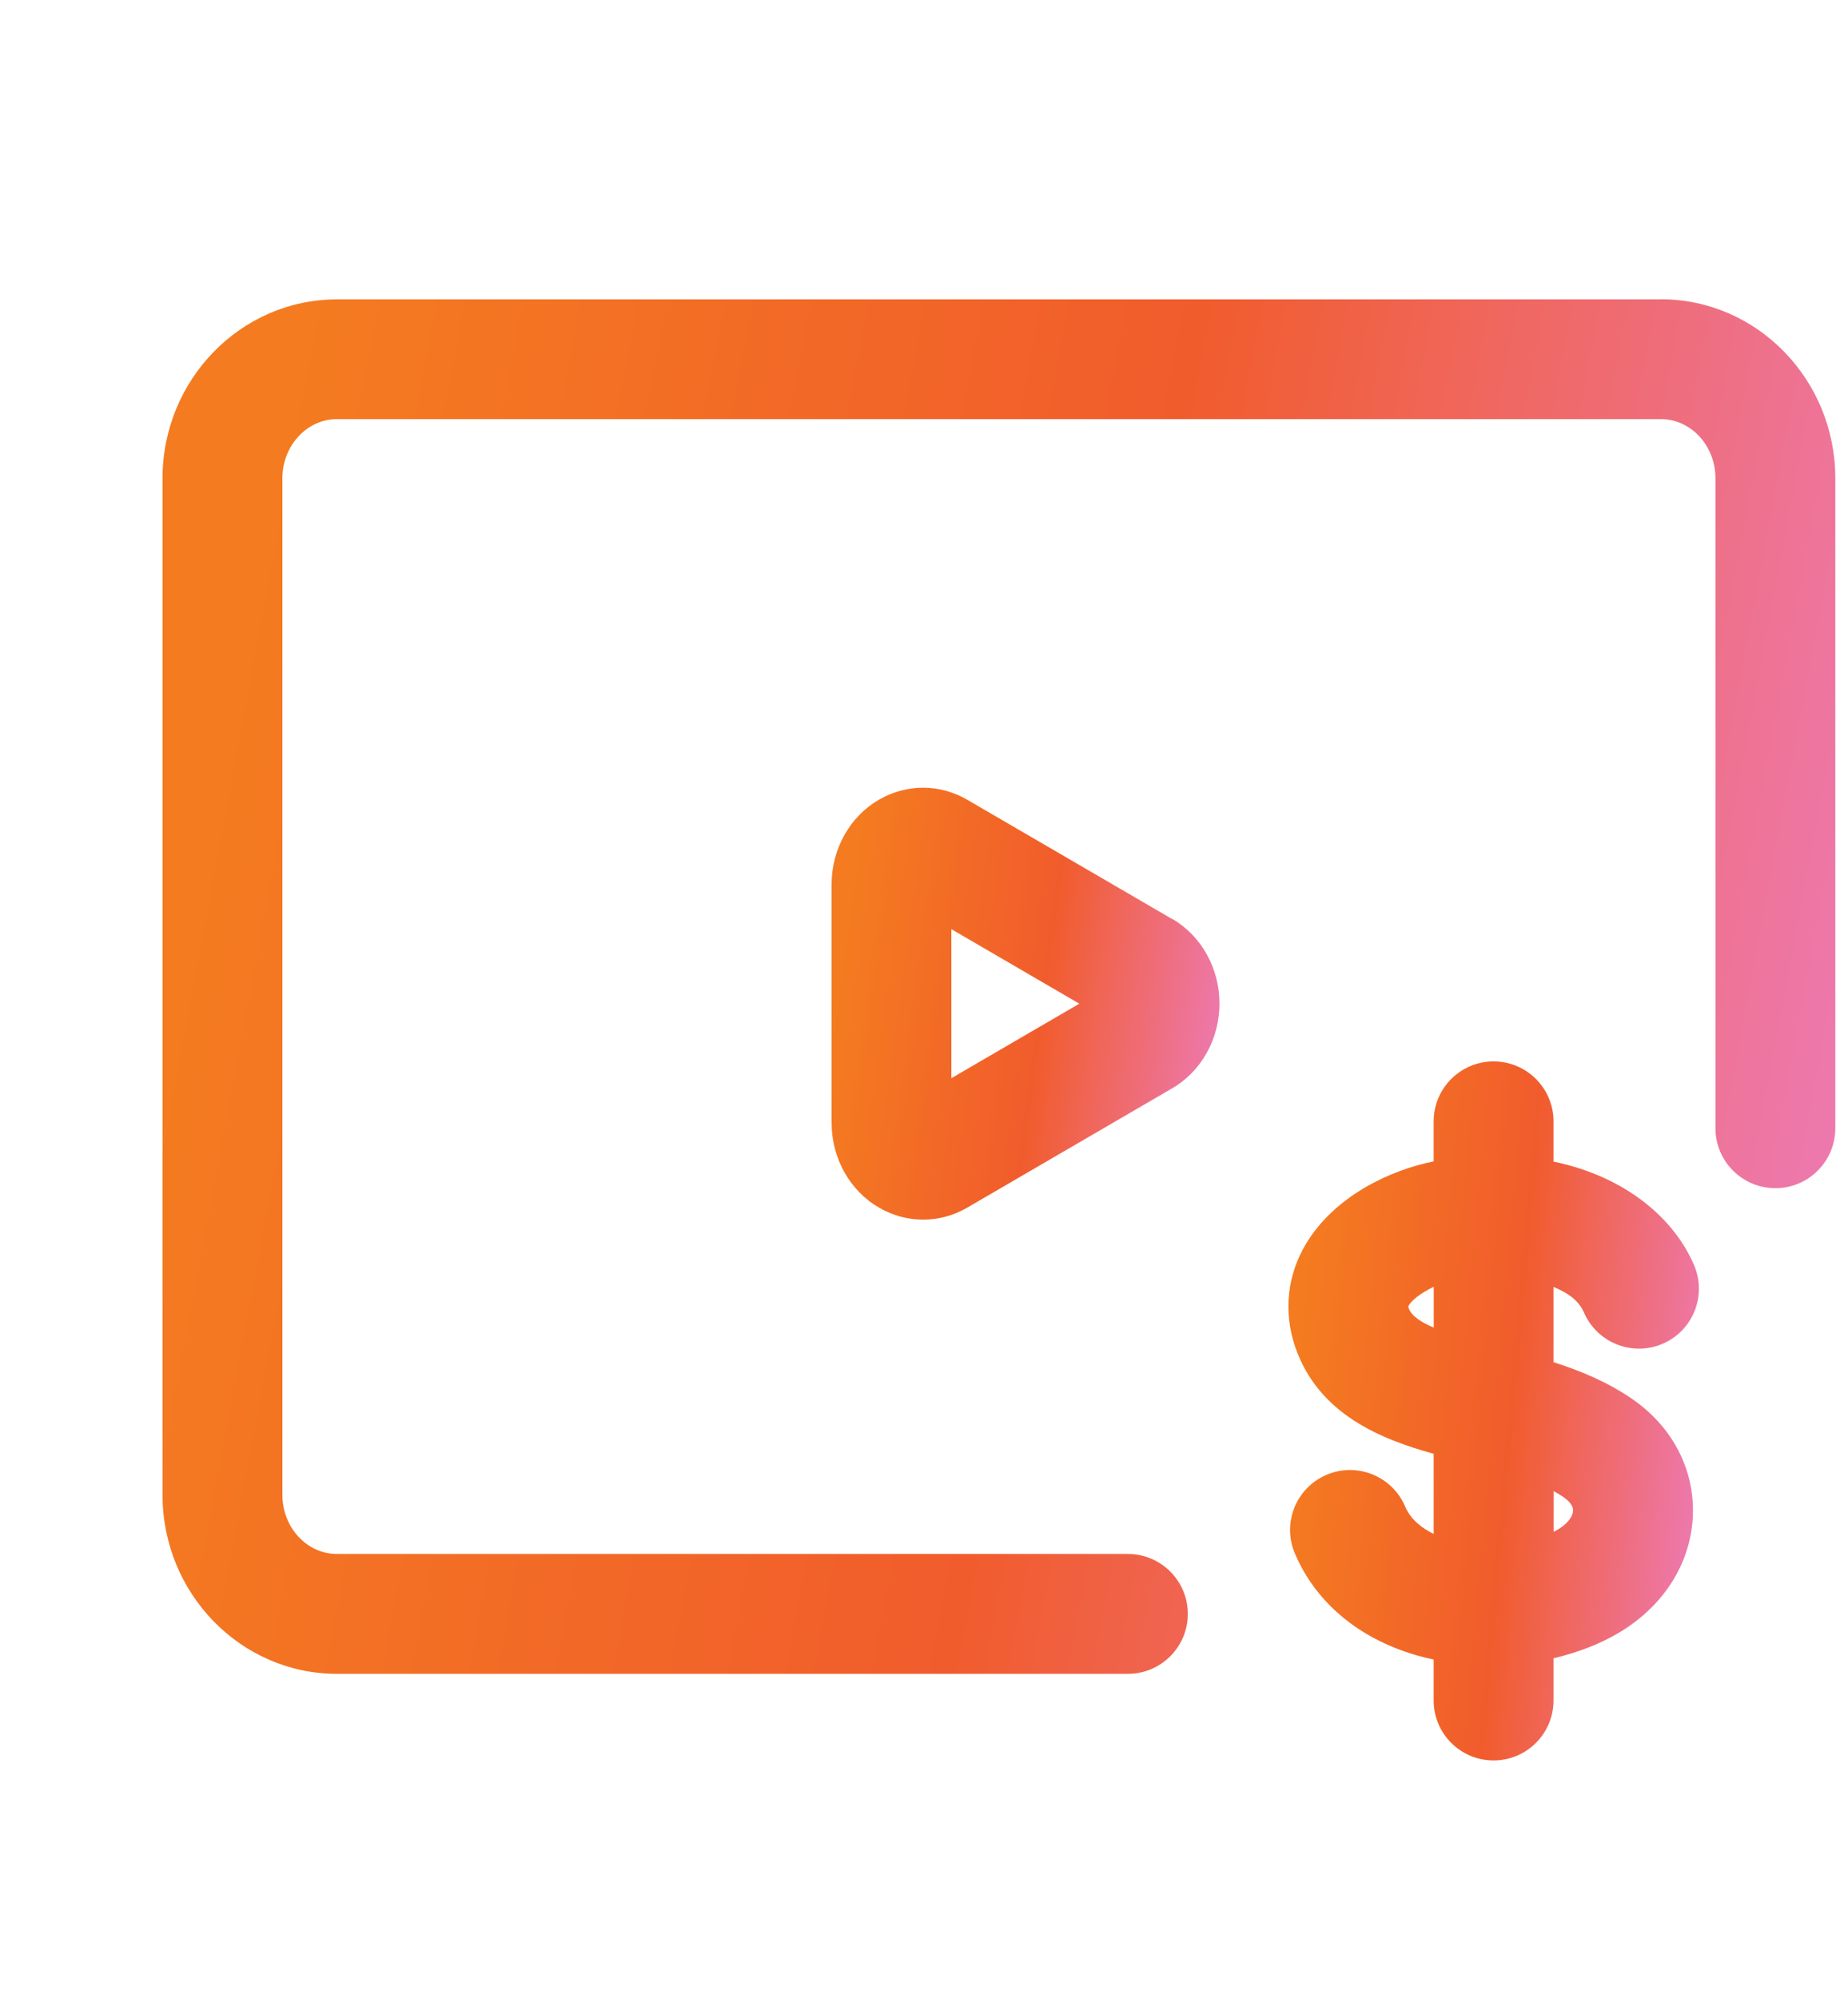
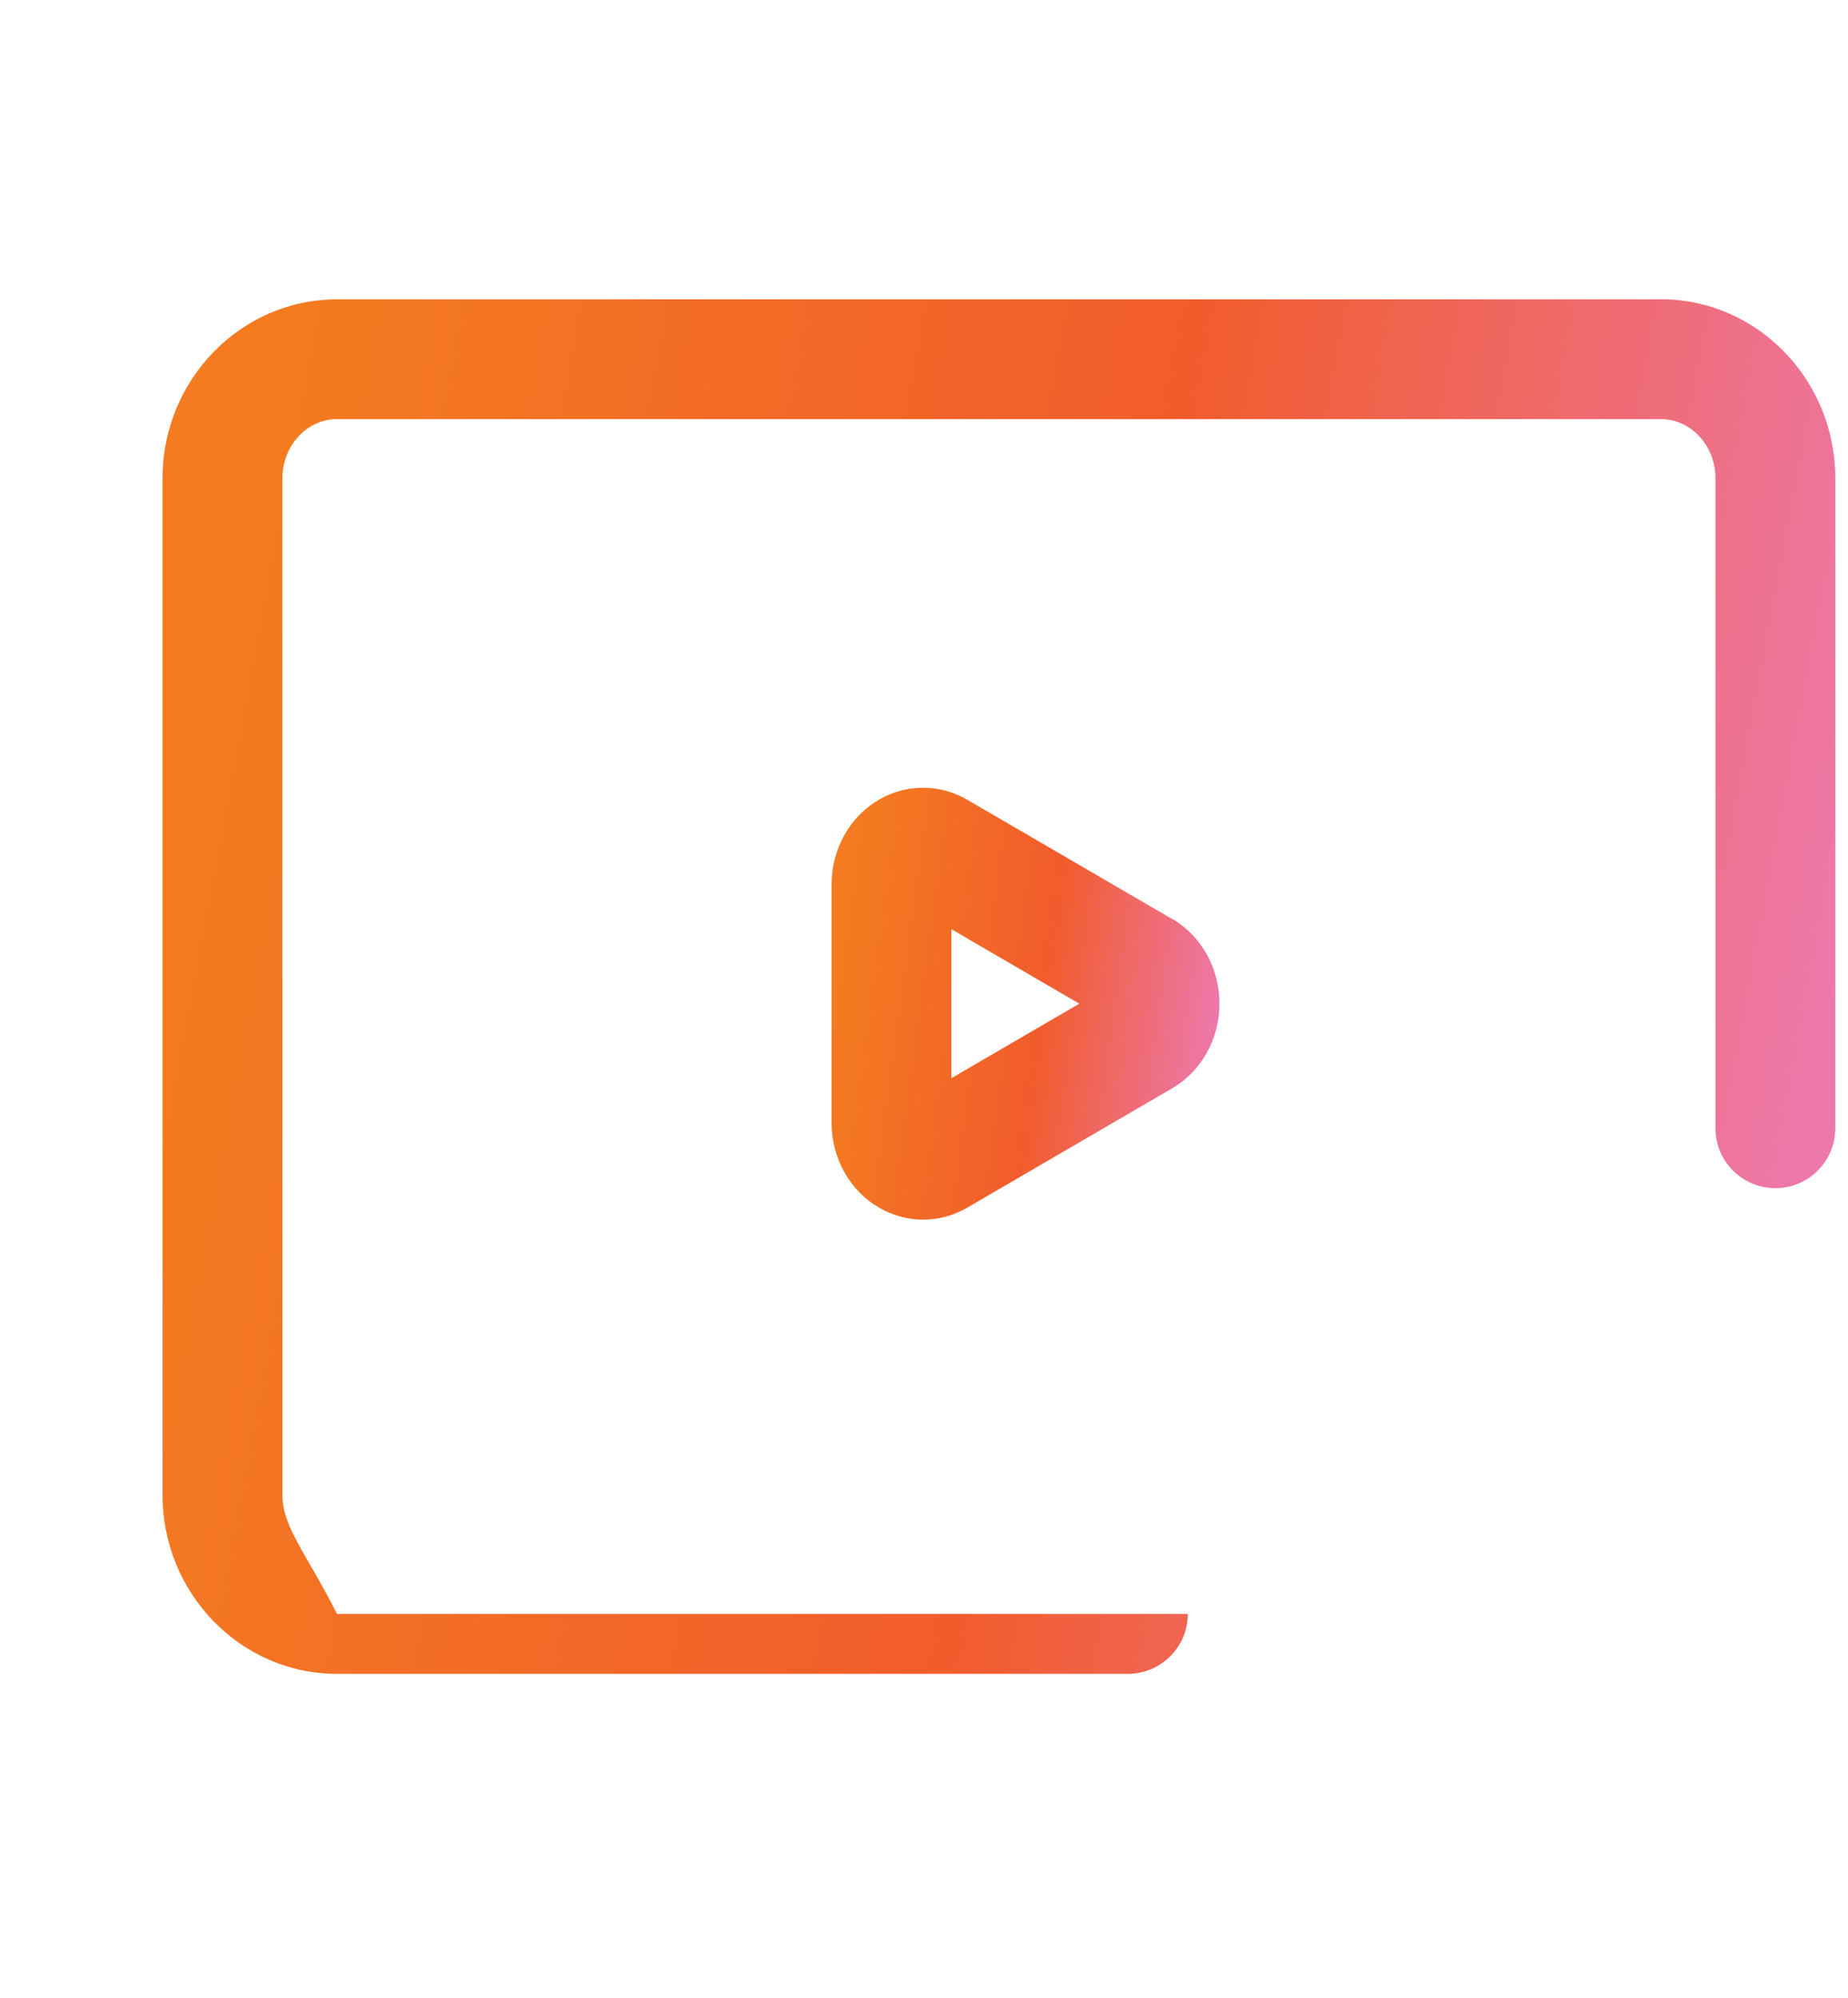
<svg xmlns="http://www.w3.org/2000/svg" width="74" height="80" viewBox="0 0 74 80" fill="none">
  <path d="M46.94 36.804L38.736 32.028C37.632 31.384 36.312 31.384 35.208 32.016C34.032 32.692 33.3 33.996 33.3 35.416V44.964C33.3 46.384 34.032 47.688 35.208 48.364C35.756 48.68 36.36 48.84 36.964 48.84C37.568 48.84 38.184 48.68 38.736 48.356L46.94 43.58C48.108 42.9 48.832 41.6 48.832 40.188C48.832 38.776 48.108 37.476 46.94 36.796V36.804ZM38.096 43.176V37.208L43.22 40.192L38.096 43.176Z" fill="url(#paint0_linear_6949_14900)" />
-   <path d="M63.42 52.54C63.936 53.76 65.344 54.332 66.564 53.816C67.784 53.3 68.356 51.892 67.84 50.672C67.052 48.812 65.112 47.116 62.208 46.516V44.904C62.208 43.58 61.132 42.504 59.808 42.504C58.484 42.504 57.408 43.58 57.408 44.904V46.508C55.712 46.844 53.476 47.868 52.316 49.776C51.548 51.036 51.384 52.508 51.856 53.912C52.78 56.652 55.344 57.644 57.408 58.216V61.424C56.944 61.2 56.492 60.856 56.268 60.332C55.752 59.112 54.344 58.54 53.124 59.056C51.904 59.572 51.332 60.98 51.848 62.2C52.676 64.16 54.4 65.608 56.704 66.28C56.936 66.348 57.172 66.404 57.408 66.456V68.096C57.408 69.42 58.484 70.496 59.808 70.496C61.132 70.496 62.208 69.42 62.208 68.096V66.404C63.32 66.144 64.36 65.72 65.216 65.132C66.86 64 67.8 62.296 67.792 60.456C67.784 58.672 66.872 57.036 65.292 55.976C64.308 55.312 63.248 54.88 62.208 54.548V51.536C62.78 51.764 63.228 52.092 63.416 52.54H63.42ZM56.408 52.384C56.396 52.348 56.392 52.328 56.392 52.324C56.448 52.136 56.852 51.792 57.412 51.528V53.164C56.904 52.948 56.512 52.692 56.408 52.384ZM62.612 59.956C62.752 60.052 62.992 60.248 62.992 60.48C62.992 60.7 62.808 60.964 62.496 61.176C62.412 61.236 62.312 61.292 62.212 61.344V59.712C62.352 59.788 62.488 59.868 62.612 59.952V59.956Z" fill="url(#paint1_linear_6949_14900)" />
-   <path d="M66.508 11.988H13.492C9.644 11.988 6.508 15.204 6.508 19.156V59.86C6.508 63.812 9.64 67.028 13.492 67.028H45.164C46.488 67.028 47.564 65.952 47.564 64.628C47.564 63.304 46.488 62.228 45.164 62.228H13.492C12.288 62.228 11.308 61.168 11.308 59.86V19.152C11.308 17.848 12.288 16.784 13.492 16.784H66.508C67.712 16.784 68.692 17.844 68.692 19.152V45.18C68.692 46.504 69.768 47.58 71.092 47.58C72.416 47.58 73.492 46.504 73.492 45.18V19.152C73.492 15.2 70.36 11.984 66.508 11.984V11.988Z" fill="url(#paint2_linear_6949_14900)" />
+   <path d="M66.508 11.988H13.492C9.644 11.988 6.508 15.204 6.508 19.156V59.86C6.508 63.812 9.64 67.028 13.492 67.028H45.164C46.488 67.028 47.564 65.952 47.564 64.628H13.492C12.288 62.228 11.308 61.168 11.308 59.86V19.152C11.308 17.848 12.288 16.784 13.492 16.784H66.508C67.712 16.784 68.692 17.844 68.692 19.152V45.18C68.692 46.504 69.768 47.58 71.092 47.58C72.416 47.58 73.492 46.504 73.492 45.18V19.152C73.492 15.2 70.36 11.984 66.508 11.984V11.988Z" fill="url(#paint2_linear_6949_14900)" />
  <defs>
    <linearGradient id="paint0_linear_6949_14900" x1="33.446" y1="40.256" x2="48.896" y2="42.381" gradientUnits="userSpaceOnUse">
      <stop stop-color="#F47B20" />
      <stop offset="0.526" stop-color="#F15C2C" />
      <stop offset="1" stop-color="#ED79B0" />
    </linearGradient>
    <linearGradient id="paint1_linear_6949_14900" x1="51.746" y1="56.604" x2="68.273" y2="58.09" gradientUnits="userSpaceOnUse">
      <stop stop-color="#F47B20" />
      <stop offset="0.526" stop-color="#F15C2C" />
      <stop offset="1" stop-color="#ED79B0" />
    </linearGradient>
    <linearGradient id="paint2_linear_6949_14900" x1="7.136" y1="39.71" x2="72.751" y2="51.94" gradientUnits="userSpaceOnUse">
      <stop stop-color="#F47B20" />
      <stop offset="0.526" stop-color="#F15C2C" />
      <stop offset="1" stop-color="#ED79B0" />
    </linearGradient>
  </defs>
</svg>